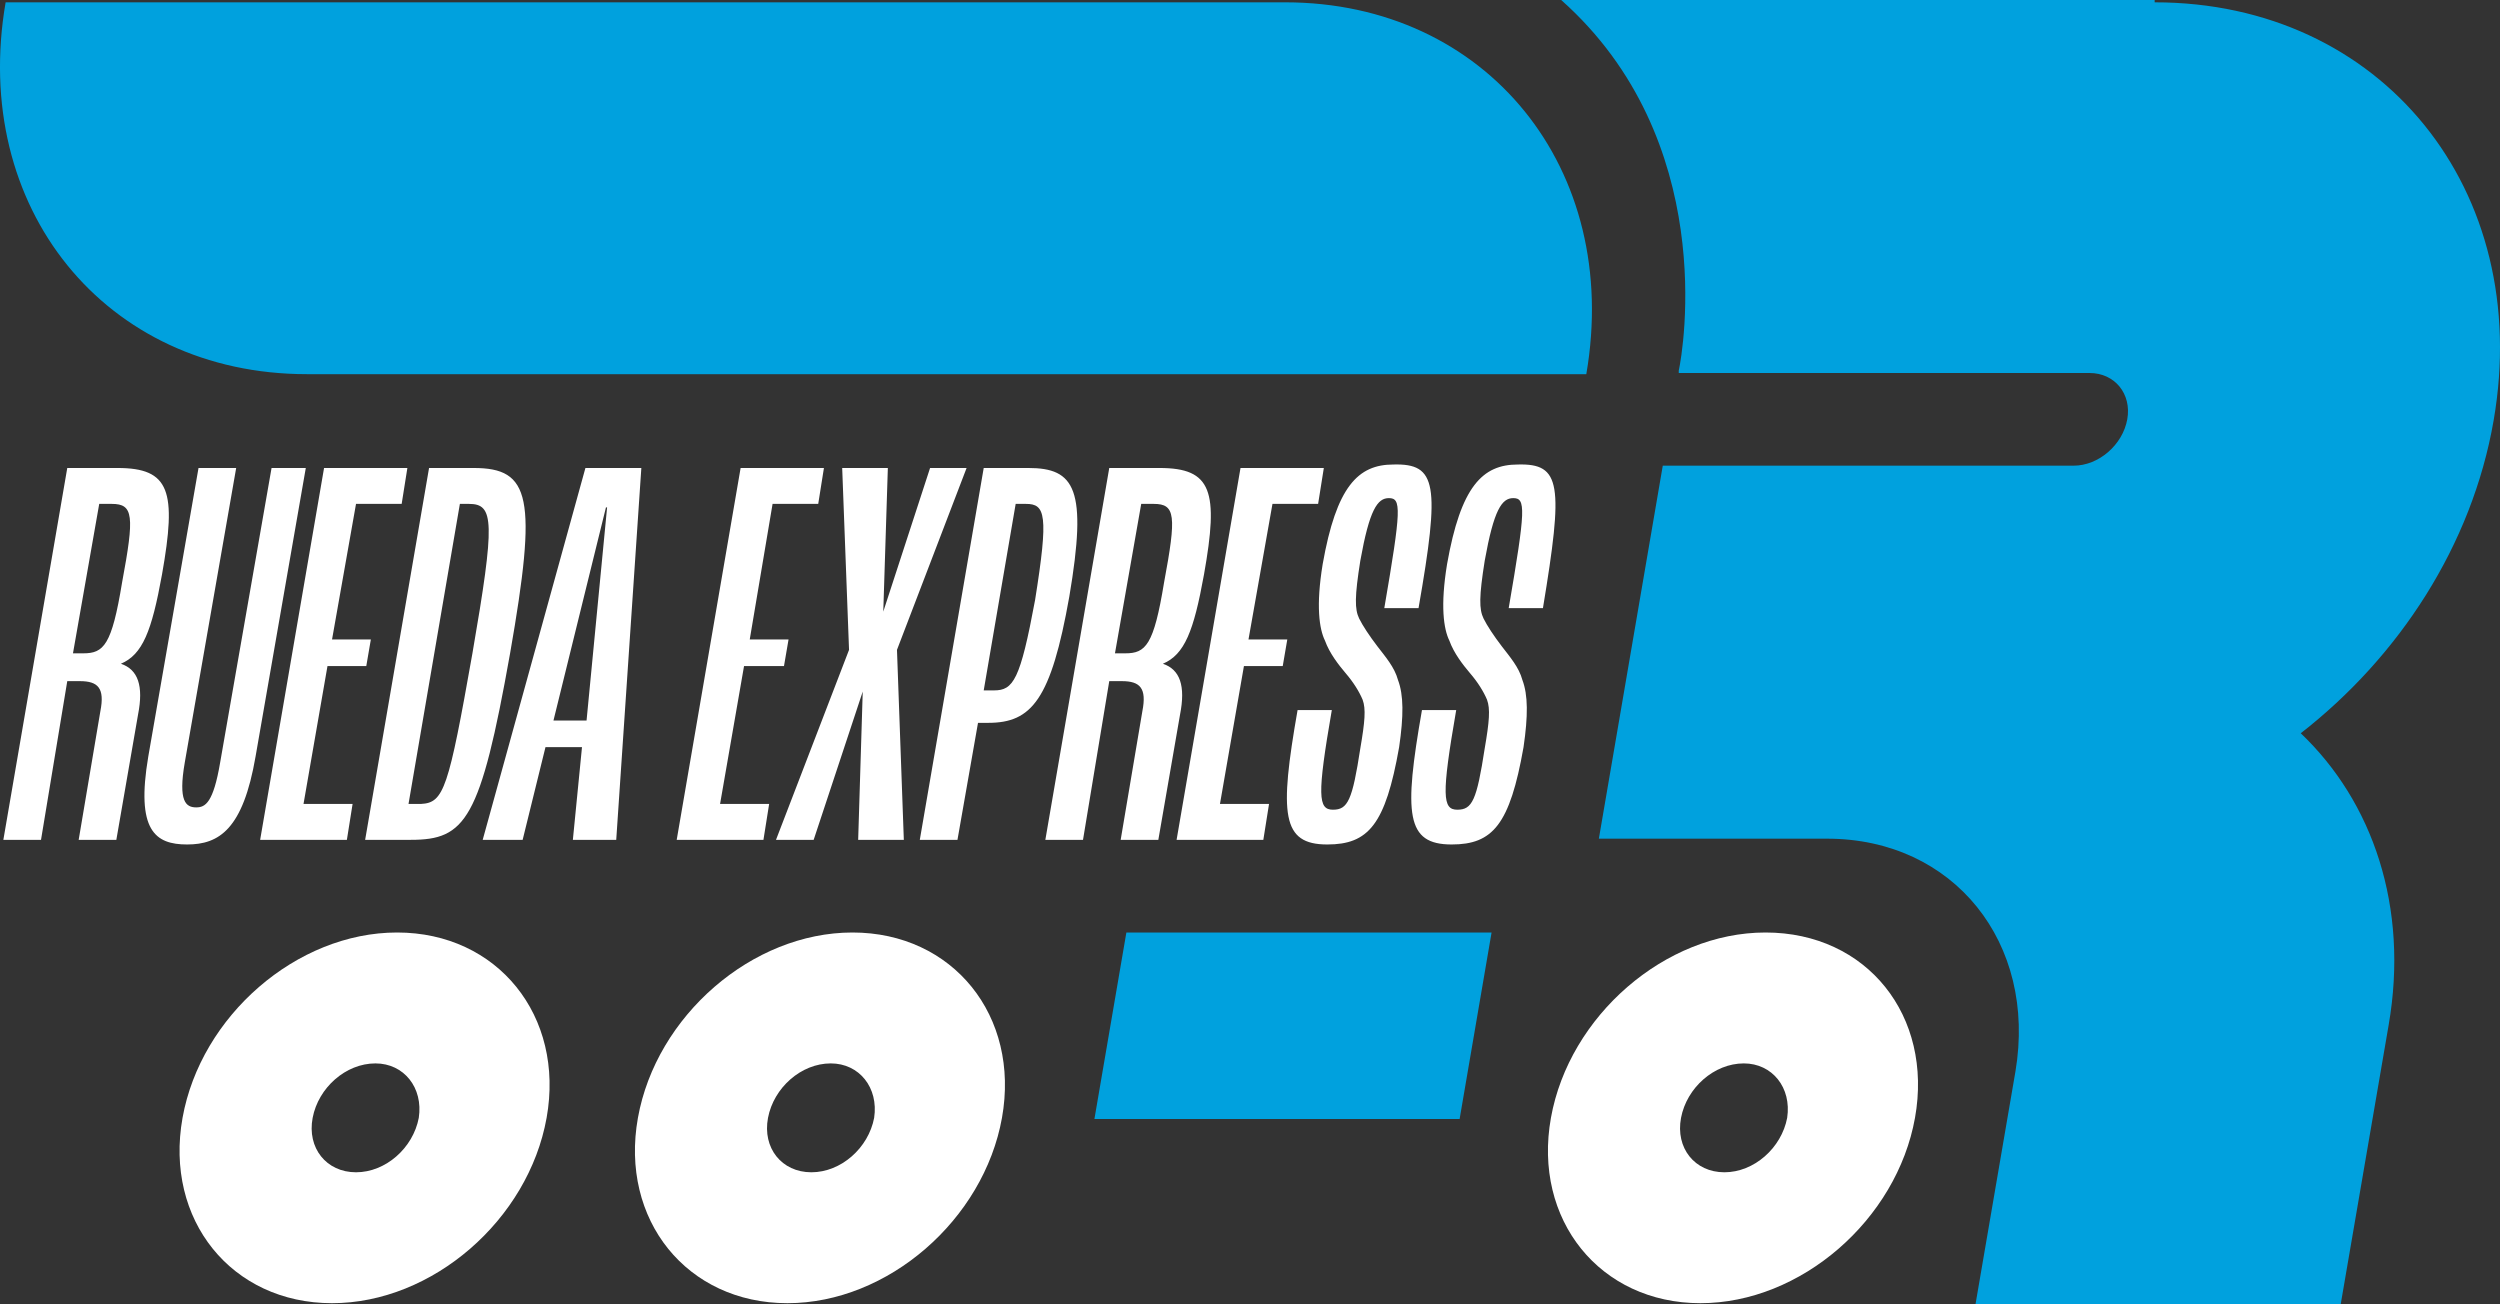
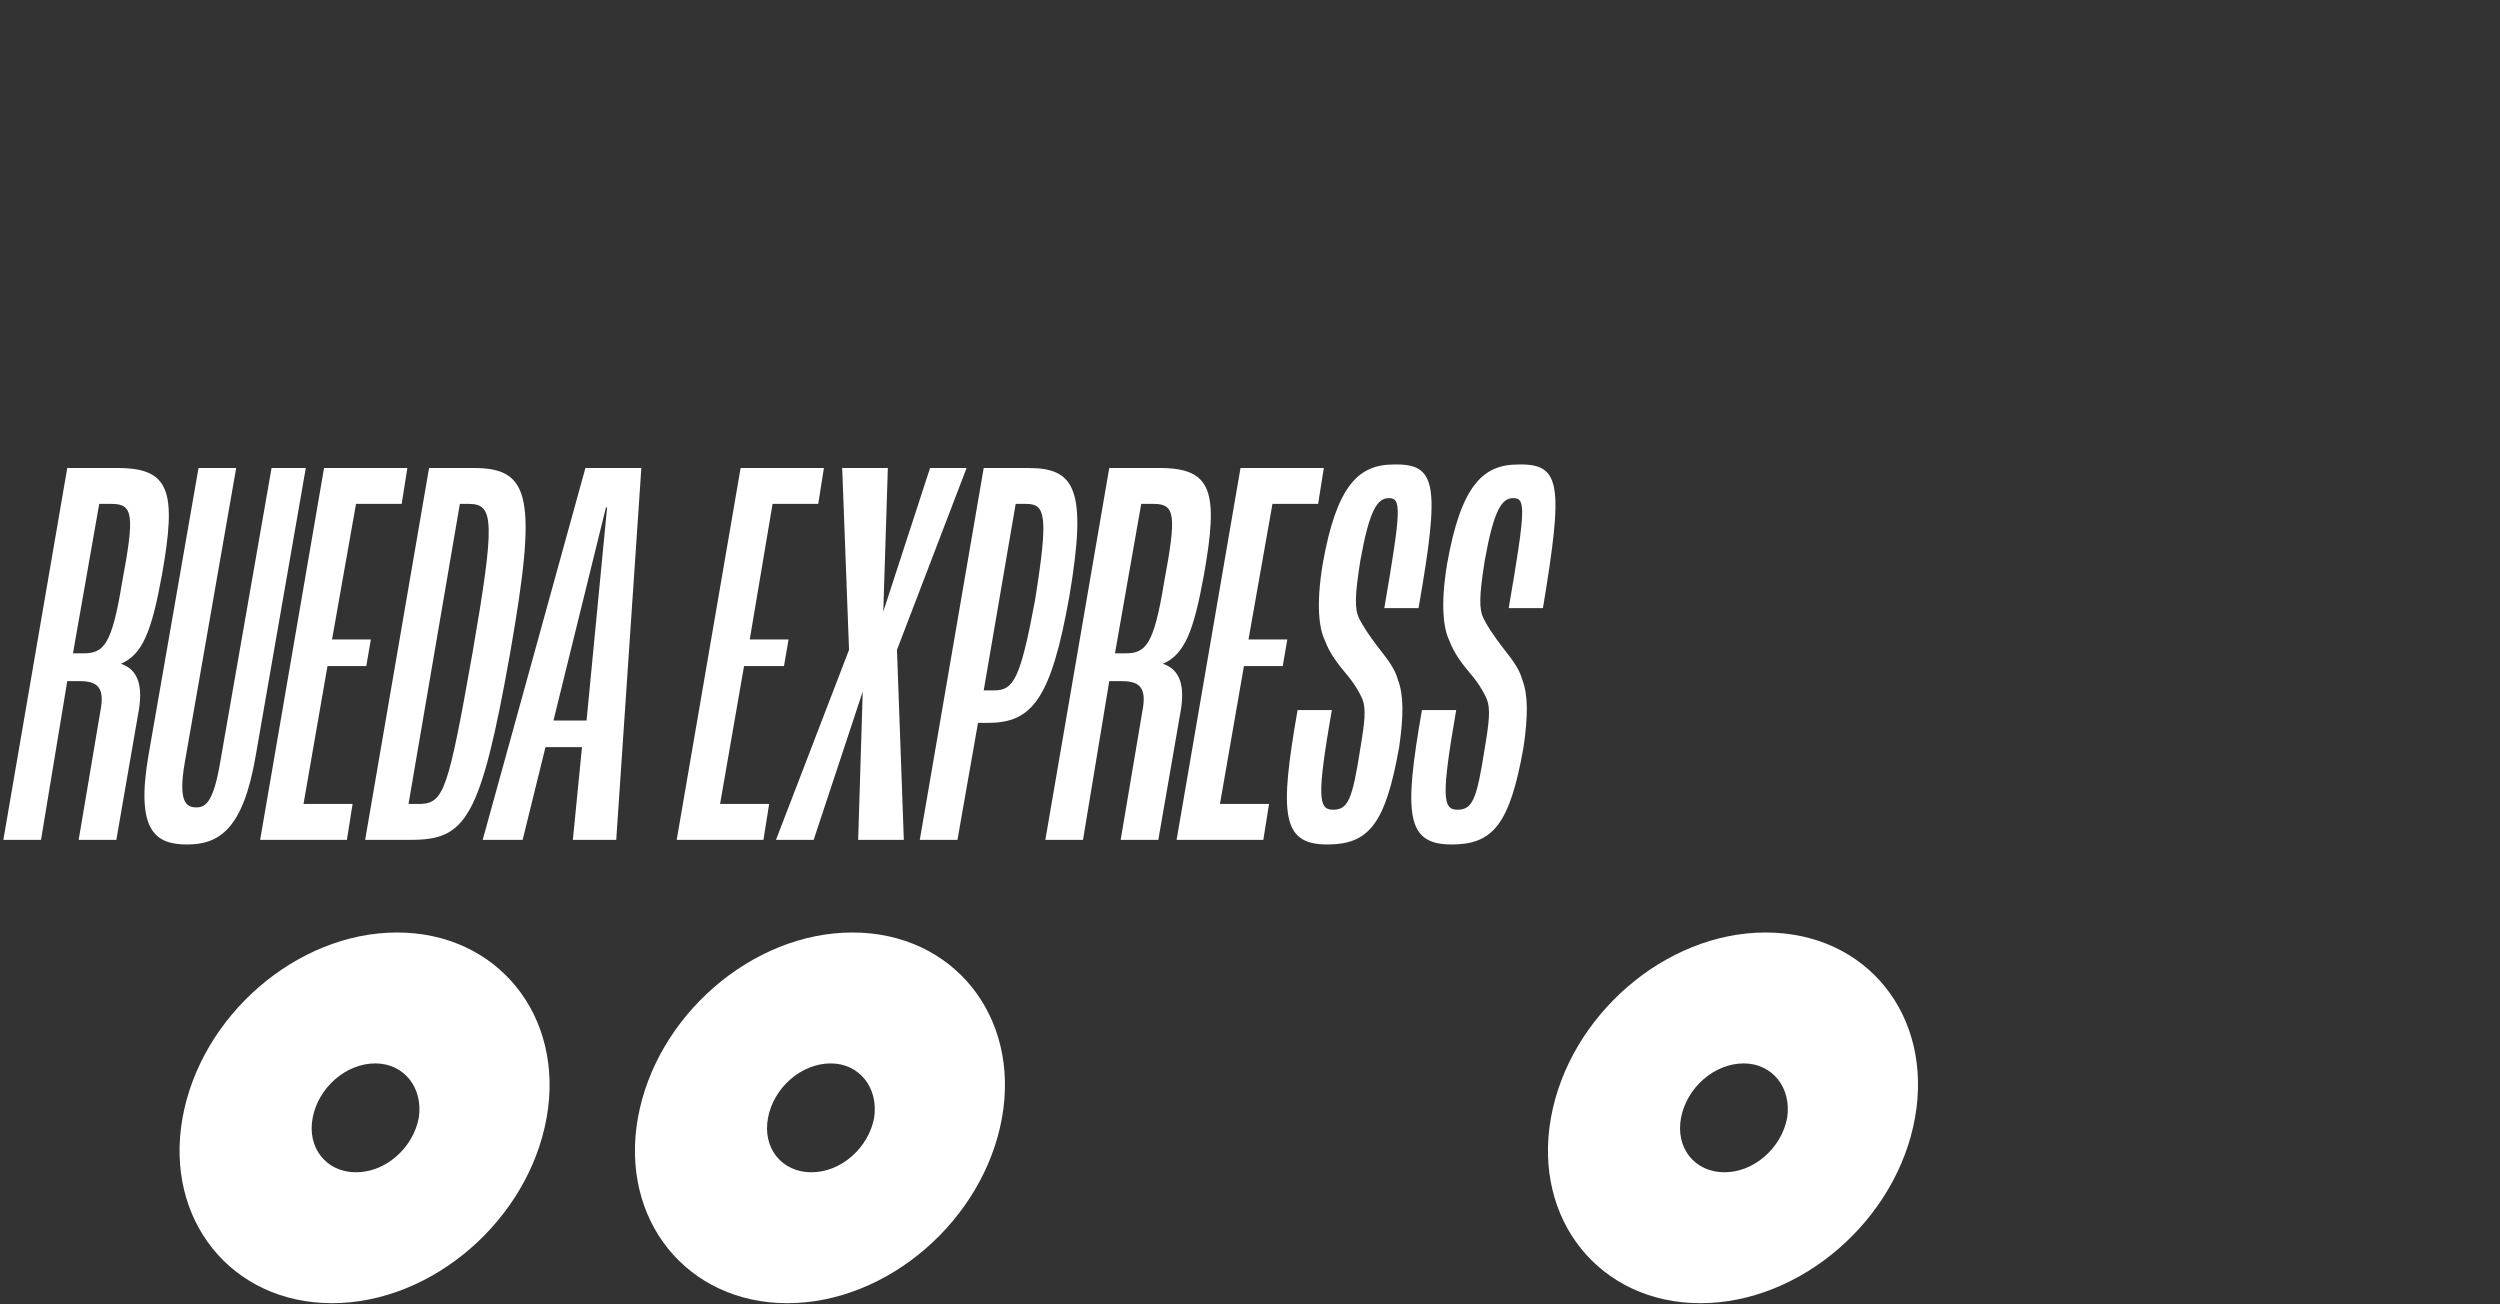
<svg xmlns="http://www.w3.org/2000/svg" width="138px" height="72px" viewBox="0 0 138 72" version="1.1">
  <rect x="0" y="0" width="138" height="72" fill="#333333" stroke="none" />
  <title>RE-Logo-footer</title>
  <g id="Homepage" stroke="none" stroke-width="1" fill="none" fill-rule="evenodd">
    <g id="RE-Homepage" transform="translate(-240, -4936)">
      <g id="RE-Logo-footer" transform="translate(240, 4936)">
-         <path d="M118.937,0.128 C131.474,0.128 139.853,10.487 137.648,23.211 C136.451,30.117 132.419,36.256 127.001,40.476 C130.97,44.249 132.986,50.067 131.852,56.59 L129.206,72 L109.047,72 L111.252,59.147 C112.449,52.05 107.85,46.295 100.857,46.295 L88.257,46.295 L88.257,46.295 L90.021,36 L91.785,25.705 L114.464,25.705 C115.85,25.705 117.173,24.554 117.425,23.147 C117.677,21.741 116.732,20.59 115.346,20.59 L92.667,20.59 C92.667,20.59 92.667,20.59 92.667,20.526 L92.667,20.462 C92.919,19.311 94.872,7.737 86.178,0 L118.937,0 L118.937,0.128 Z M82.335,51.474 L80.571,61.769 L60.412,61.769 L62.176,51.474 L82.335,51.474 Z M70.933,0.128 C82.083,0.128 89.517,9.336 87.564,20.654 L16.943,20.654 C5.792,20.654 -1.642,11.446 0.311,0.128 L70.933,0.128 Z" id="Combined-Shape-Copy" fill="#00A1DE" />
        <path d="M13.037,25.833 L10.202,42.075 C9.824,44.249 10.265,44.568 10.832,44.568 C11.336,44.568 11.777,44.313 12.155,42.075 L14.99,25.833 L16.88,25.833 L14.108,41.755 C13.415,45.783 12.092,46.615 10.328,46.615 C8.564,46.615 7.493,45.847 8.186,41.755 L10.958,25.833 L13.037,25.833 Z M6.485,25.833 C9.383,25.833 9.761,27.112 8.942,31.716 C8.375,34.849 7.871,36.128 6.674,36.639 L6.674,36.639 C7.619,36.959 7.934,37.854 7.619,39.453 L6.422,46.359 L4.343,46.359 L5.54,39.261 C5.792,37.982 5.414,37.599 4.406,37.599 L3.713,37.599 L2.264,46.359 L0.185,46.359 L3.713,25.833 L6.485,25.833 Z M22.487,25.833 L22.172,27.815 L19.652,27.815 L18.329,35.297 L20.471,35.297 L20.219,36.767 L18.077,36.767 L16.754,44.377 L19.463,44.377 L19.148,46.359 L14.36,46.359 L17.888,25.833 L22.487,25.833 Z M26.141,25.833 C29.291,25.833 29.669,27.432 28.157,36.064 C26.519,45.272 25.7,46.359 22.676,46.359 L20.156,46.359 L23.684,25.833 L26.141,25.833 Z M35.402,25.833 L34.016,46.359 L31.622,46.359 L32.126,41.243 L30.11,41.243 L28.85,46.359 L26.645,46.359 L32.315,25.833 L35.402,25.833 Z M25.889,27.815 L25.385,27.815 L22.55,44.377 L23.18,44.377 L23.243,44.377 C24.503,44.313 24.755,43.545 26.078,36.064 C27.338,28.774 27.275,27.815 25.889,27.815 Z M33.512,28.007 L33.449,28.007 L30.551,39.773 L32.378,39.773 L33.512,28.007 Z M6.17,27.815 L5.477,27.815 L4.028,36.064 L4.595,36.064 C5.729,36.064 6.17,35.616 6.737,32.163 C7.43,28.455 7.367,27.815 6.17,27.815 Z M78.303,33.57 L76.413,33.57 C77.358,28.071 77.358,27.496 76.665,27.496 C76.035,27.496 75.594,28.135 75.09,30.948 C74.775,32.931 74.775,33.634 75.027,34.146 C75.216,34.529 75.594,35.105 76.035,35.68 C76.476,36.256 76.98,36.831 77.169,37.535 C77.484,38.366 77.484,39.517 77.232,41.243 C76.476,45.528 75.531,46.615 73.264,46.615 C70.744,46.615 70.618,44.952 71.626,39.197 L73.516,39.197 C72.697,43.929 72.76,44.696 73.579,44.696 C74.398,44.696 74.649,44.185 75.09,41.307 C75.342,39.837 75.405,39.133 75.216,38.622 C75.027,38.174 74.712,37.663 74.272,37.151 C73.894,36.703 73.39,36.064 73.138,35.361 C72.823,34.721 72.634,33.442 73.012,31.14 C73.768,26.856 74.964,25.641 76.917,25.641 C79.311,25.577 79.5,26.728 78.303,33.57 Z M85.17,33.57 L83.28,33.57 C84.225,28.071 84.225,27.496 83.532,27.496 C82.902,27.496 82.461,28.135 81.957,30.948 C81.642,32.931 81.642,33.634 81.894,34.146 C82.083,34.529 82.461,35.105 82.902,35.68 C83.343,36.256 83.847,36.831 84.036,37.535 C84.351,38.366 84.351,39.517 84.099,41.243 C83.343,45.528 82.398,46.615 80.13,46.615 C77.61,46.615 77.484,44.952 78.492,39.197 L80.382,39.197 C79.563,43.929 79.626,44.696 80.445,44.696 C81.264,44.696 81.516,44.185 81.957,41.307 C82.209,39.837 82.272,39.133 82.083,38.622 C81.894,38.174 81.579,37.663 81.138,37.151 C80.76,36.703 80.256,36.064 80.004,35.361 C79.689,34.721 79.5,33.442 79.878,31.14 C80.634,26.856 81.831,25.641 83.784,25.641 C86.178,25.577 86.304,26.728 85.17,33.57 Z M45.481,25.833 L45.166,27.815 L42.646,27.815 L41.386,35.297 L43.528,35.297 L43.276,36.767 L41.071,36.767 L39.748,44.377 L42.457,44.377 L42.142,46.359 L37.354,46.359 L40.882,25.833 L45.481,25.833 Z M49.009,25.833 L48.757,33.762 L51.34,25.833 L53.356,25.833 L49.513,35.872 L49.891,46.359 L47.371,46.359 L47.623,38.174 L44.914,46.359 L42.835,46.359 L46.867,35.872 L46.489,25.833 L49.009,25.833 Z M56.758,25.833 C59.341,25.833 60.034,26.984 59.026,32.931 C58.018,38.622 56.947,39.901 54.553,39.901 L53.986,39.901 L52.852,46.359 L50.773,46.359 L54.301,25.833 L56.758,25.833 Z M64.003,25.833 C66.901,25.833 67.279,27.112 66.46,31.716 C65.893,34.849 65.389,36.128 64.192,36.639 L64.192,36.639 C65.137,36.959 65.452,37.854 65.137,39.453 L63.94,46.359 L61.861,46.359 L63.058,39.261 C63.31,37.982 62.932,37.599 61.924,37.599 L61.231,37.599 L59.782,46.359 L57.703,46.359 L61.231,25.833 L64.003,25.833 Z M73.075,25.833 L72.76,27.815 L70.24,27.815 L68.917,35.297 L71.059,35.297 L70.807,36.767 L68.665,36.767 L67.342,44.377 L70.051,44.377 L69.736,46.359 L64.948,46.359 L68.476,25.833 L73.075,25.833 Z M56.632,27.815 L56.065,27.815 L54.301,38.11 L54.868,38.11 C55.939,38.11 56.317,37.535 57.136,33.123 C57.892,28.391 57.703,27.815 56.632,27.815 Z M63.688,27.815 L62.995,27.815 L61.546,36.064 L62.113,36.064 C63.247,36.064 63.688,35.616 64.255,32.163 C64.948,28.455 64.885,27.815 63.688,27.815 Z M98.652,61.705 C98.337,63.368 96.825,64.71 95.187,64.71 C93.549,64.71 92.478,63.368 92.793,61.705 C93.108,60.043 94.62,58.7 96.258,58.7 C97.833,58.7 98.904,60.043 98.652,61.705 M97.455,51.474 C91.911,51.474 86.619,56.078 85.611,61.705 C84.603,67.332 88.32,71.936 93.864,71.936 C99.408,71.936 104.7,67.332 105.708,61.705 C106.716,56.078 103.062,51.474 97.455,51.474 M48.253,61.705 C47.938,63.368 46.426,64.71 44.788,64.71 C43.15,64.71 42.079,63.368 42.394,61.705 C42.709,60.043 44.221,58.7 45.859,58.7 C47.434,58.7 48.505,60.043 48.253,61.705 M47.056,51.474 C41.512,51.474 36.221,56.078 35.213,61.705 C34.205,67.332 37.921,71.936 43.465,71.936 C49.009,71.936 54.301,67.332 55.309,61.705 C56.317,56.078 52.6,51.474 47.056,51.474 M23.117,61.705 C22.802,63.368 21.29,64.71 19.652,64.71 C18.014,64.71 16.943,63.368 17.258,61.705 C17.573,60.043 19.085,58.7 20.723,58.7 C22.298,58.7 23.369,60.043 23.117,61.705 M21.92,51.474 C16.376,51.474 11.084,56.078 10.076,61.705 C9.068,67.332 12.785,71.936 18.329,71.936 C23.873,71.936 29.165,67.332 30.173,61.705 C31.181,56.078 27.464,51.474 21.92,51.474" id="Combined-Shape-Copy-2" fill="#FFFFFF" />
      </g>
    </g>
  </g>
</svg>